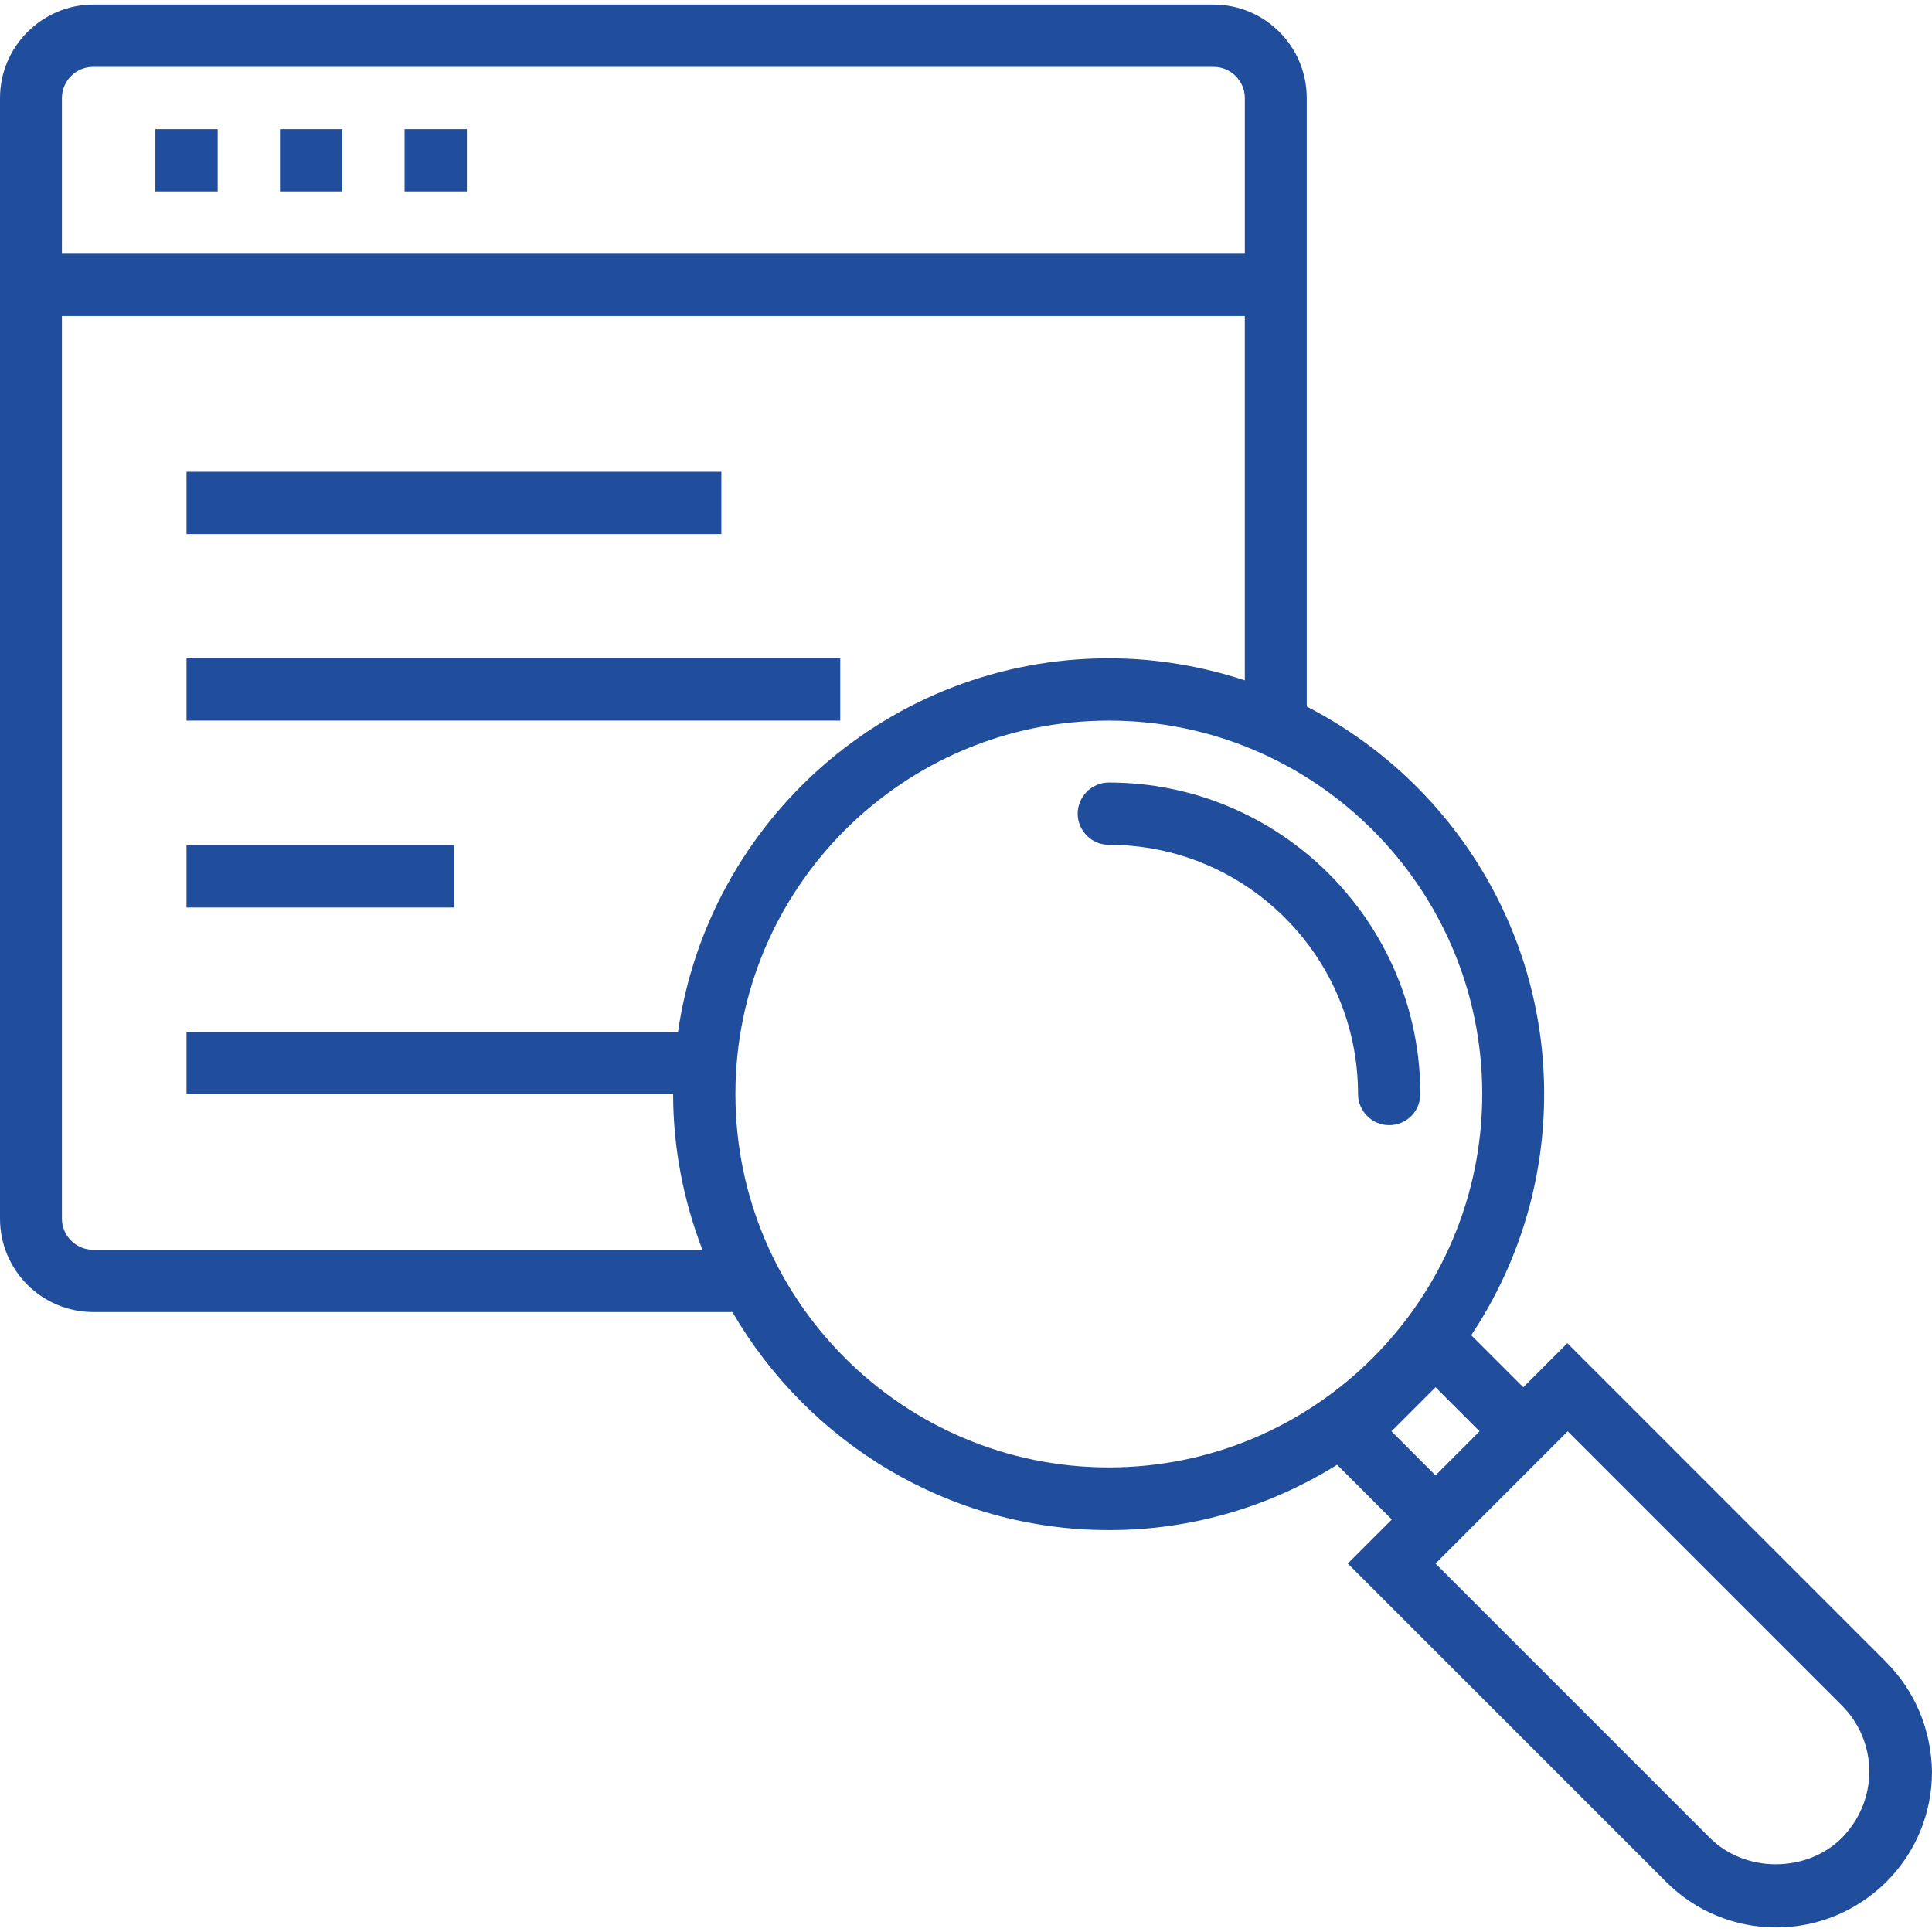
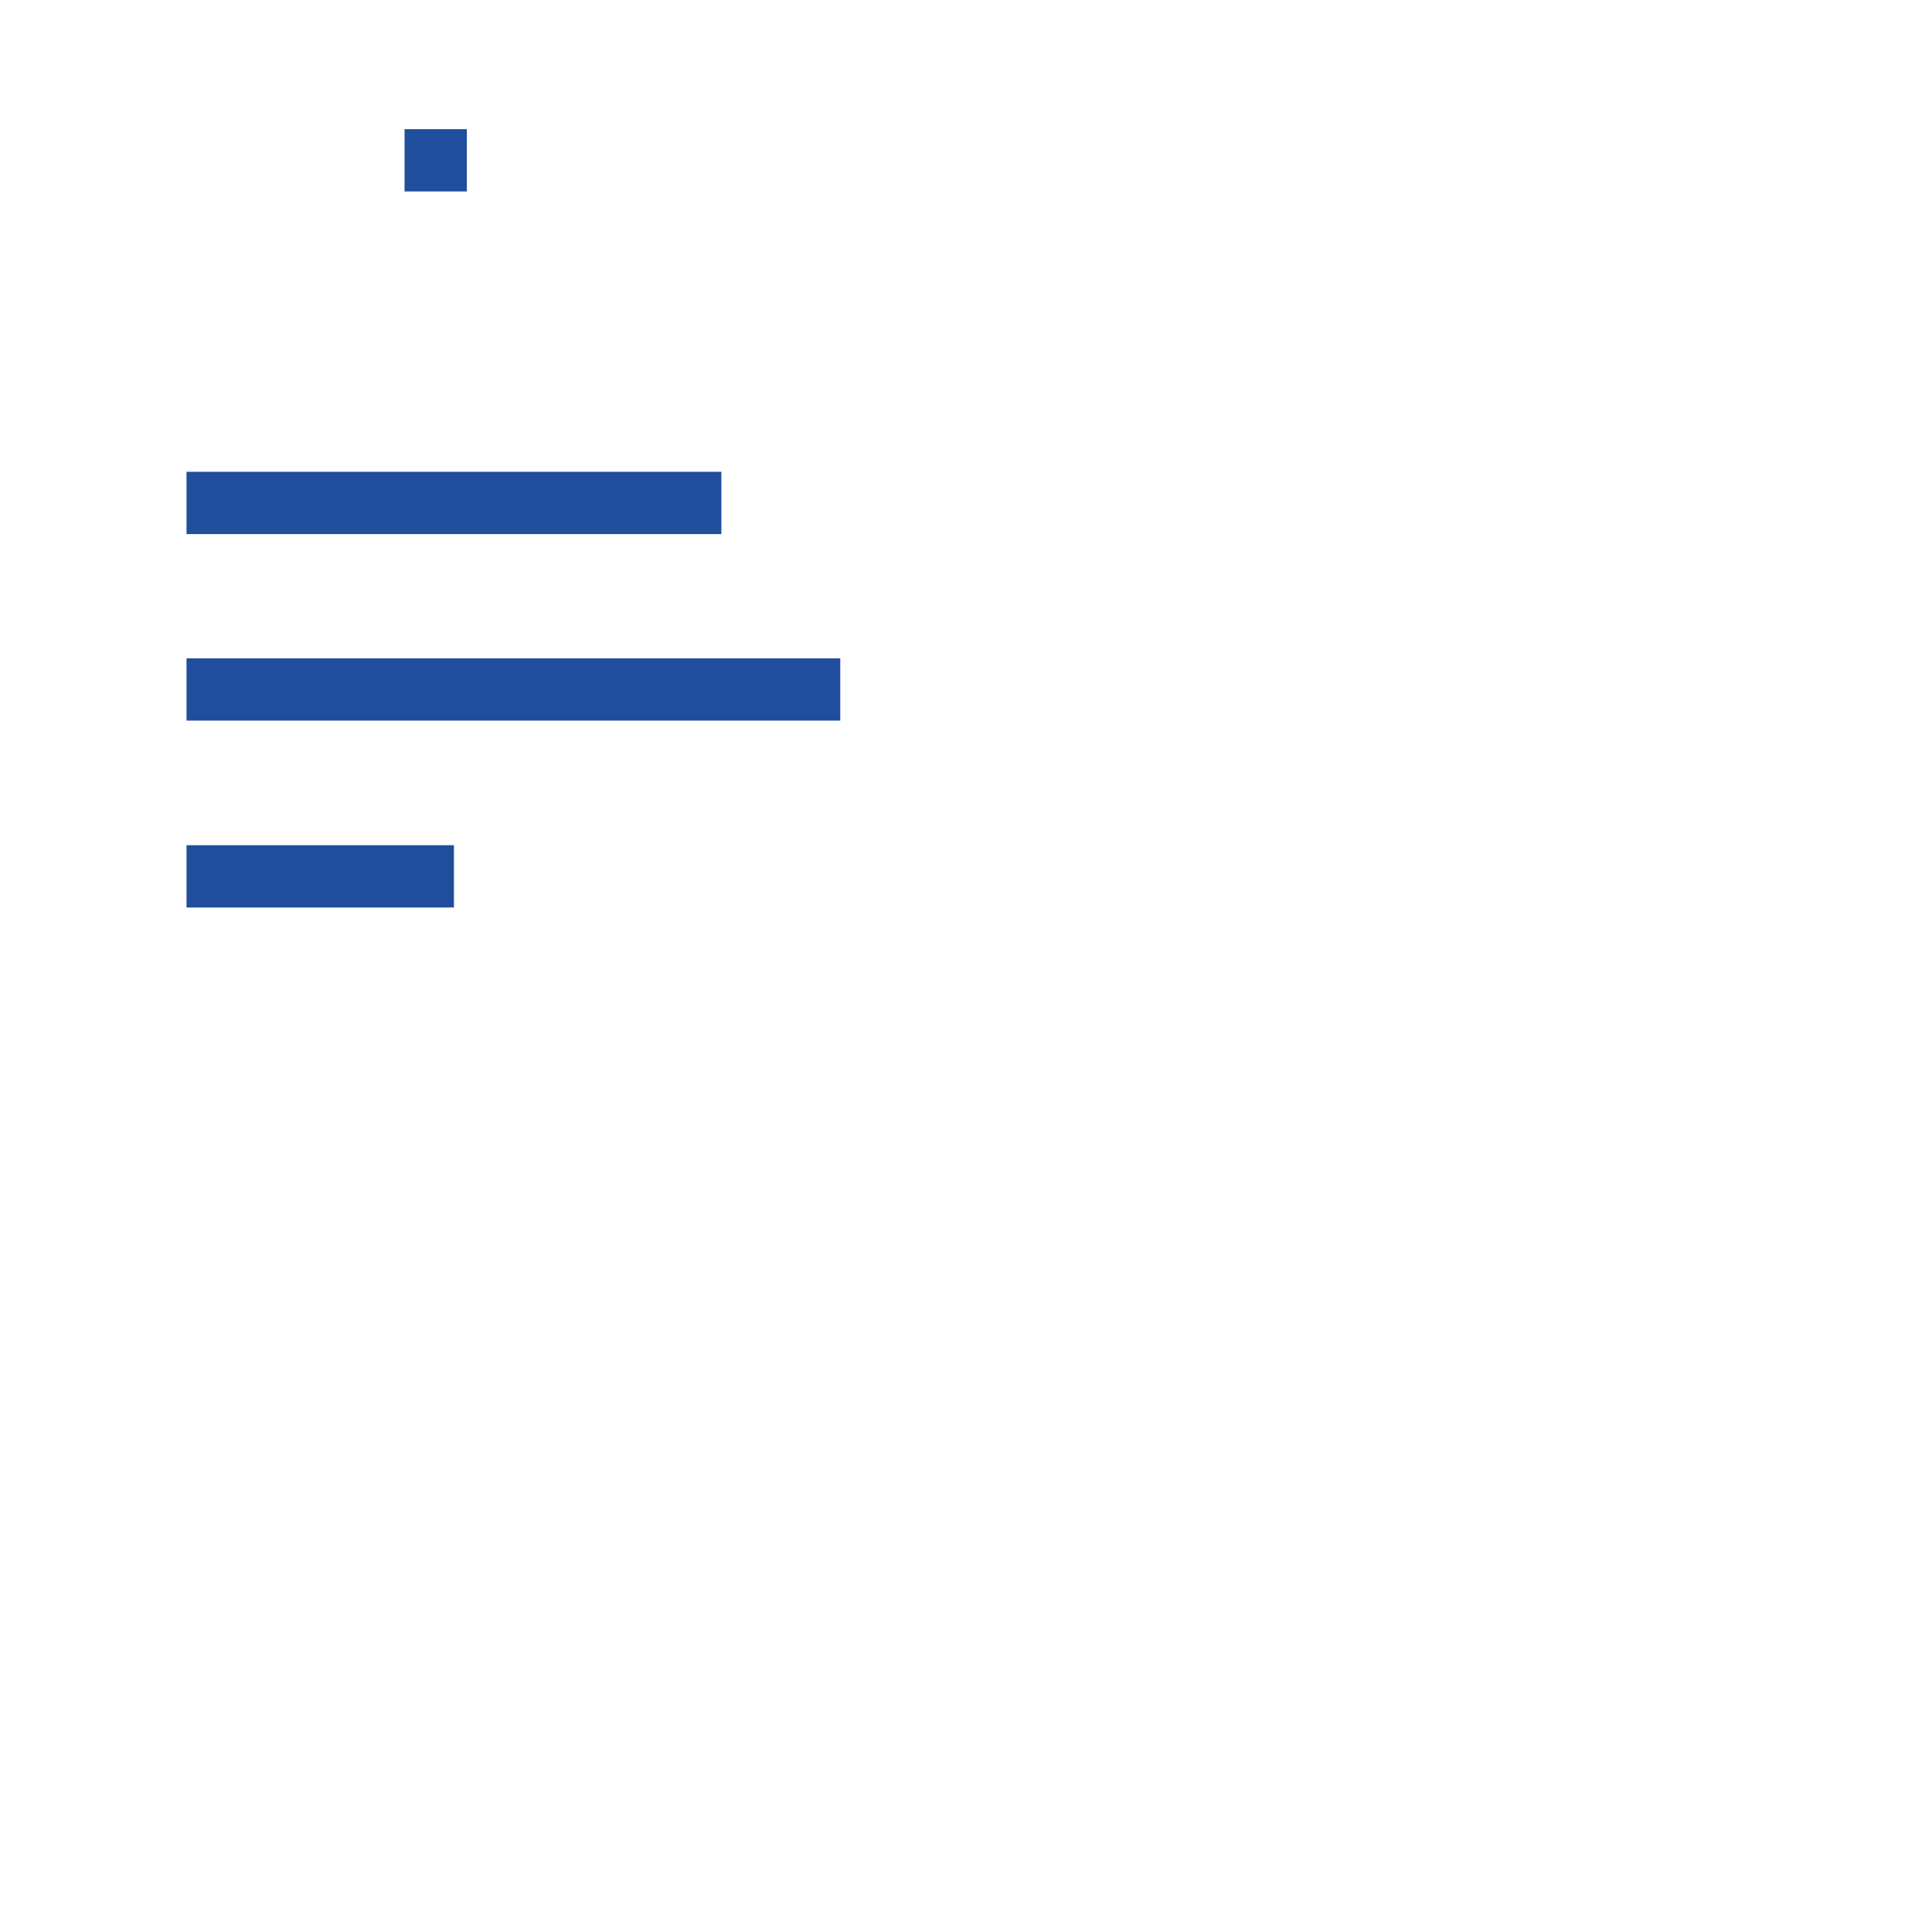
<svg xmlns="http://www.w3.org/2000/svg" version="1.1" id="Capa_1" x="0px" y="0px" viewBox="0 0 508.6 508.6" style="enable-background:new 0 0 508.6 508.6;" xml:space="preserve">
  <style type="text/css">
	.st0{fill:#204E9D;}
</style>
  <g>
    <g>
-       <rect x="40.9" y="34" class="st0" width="16.4" height="16.4" />
-     </g>
+       </g>
  </g>
  <g>
    <g>
-       <rect x="73.7" y="34" class="st0" width="16.4" height="16.4" />
-     </g>
+       </g>
  </g>
  <g>
    <g>
      <rect x="106.5" y="34" class="st0" width="16.4" height="16.4" />
    </g>
  </g>
  <g>
    <g>
      <rect x="49.1" y="124.2" class="st0" width="140.8" height="16.4" />
    </g>
  </g>
  <g>
    <g>
      <rect x="49.1" y="173.3" class="st0" width="172.1" height="16.4" />
    </g>
  </g>
  <g>
    <g>
      <rect x="49.1" y="222.5" class="st0" width="70.4" height="16.4" />
    </g>
  </g>
  <g>
    <g>
-       <path class="st0" d="M291.9,206c-4.5,0-8.2,3.7-8.2,8.2s3.7,8.2,8.2,8.2c36.2,0,65.6,29.4,65.6,65.6c0,4.5,3.7,8.2,8.2,8.2    s8.2-3.6,8.2-8.2C373.9,242.8,337.1,206,291.9,206z" />
-     </g>
+       </g>
  </g>
  <g>
    <g>
-       <path class="st0" d="M496.4,437.4l-83.8-83.8L401,365.2l-13.7-13.7c12.1-18.2,19.2-40,19.2-63.5c0-44.4-25.5-83-62.5-102V83.2    V25.8c0-13.6-11-24.6-24.6-24.6h-295C11,1.3,0,12.3,0,25.8v57.4v237.6c0,13.6,11,24.6,24.6,24.6h168.2    c19.9,34.2,56.8,57.4,99.2,57.4c22,0,42.5-6.3,60-17.2l14.4,14.4l-11.6,11.6l83.8,83.8c7.7,7.7,18,12,29,12c10.9,0,21.2-4.3,29-12    c7.7-7.7,12-18,12-29C508.4,455.4,504.2,445.2,496.4,437.4z M16.3,25.8c0-4.5,3.7-8.2,8.2-8.2h295c4.5,0,8.2,3.7,8.2,8.2v41H16.3    V25.8z M177.2,288c0,14.4,2.8,28.2,7.7,41H24.5l0,0c-4.5,0-8.2-3.7-8.2-8.2V83.2h311.4v95.9c-11.3-3.7-23.3-5.8-35.8-5.8    c-57.7,0-105.4,42.8-113.4,98.3H49.1V288H177.2z M291.9,386.3c-54.2,0-98.3-44.1-98.3-98.3s44.1-98.3,98.3-98.3    s98.3,44.1,98.3,98.3S346.1,386.3,291.9,386.3z M366.3,376.8l11.6-11.6l11.6,11.6l-11.6,11.6L366.3,376.8z M484.9,483.8    c-9.3,9.3-25.5,9.3-34.8,0l-72.2-72.2l17.4-17.4l17.4-17.4l72.2,72.2c4.6,4.6,7.2,10.8,7.2,17.4    C492.1,472.9,489.5,479.1,484.9,483.8z" />
-     </g>
+       </g>
  </g>
</svg>